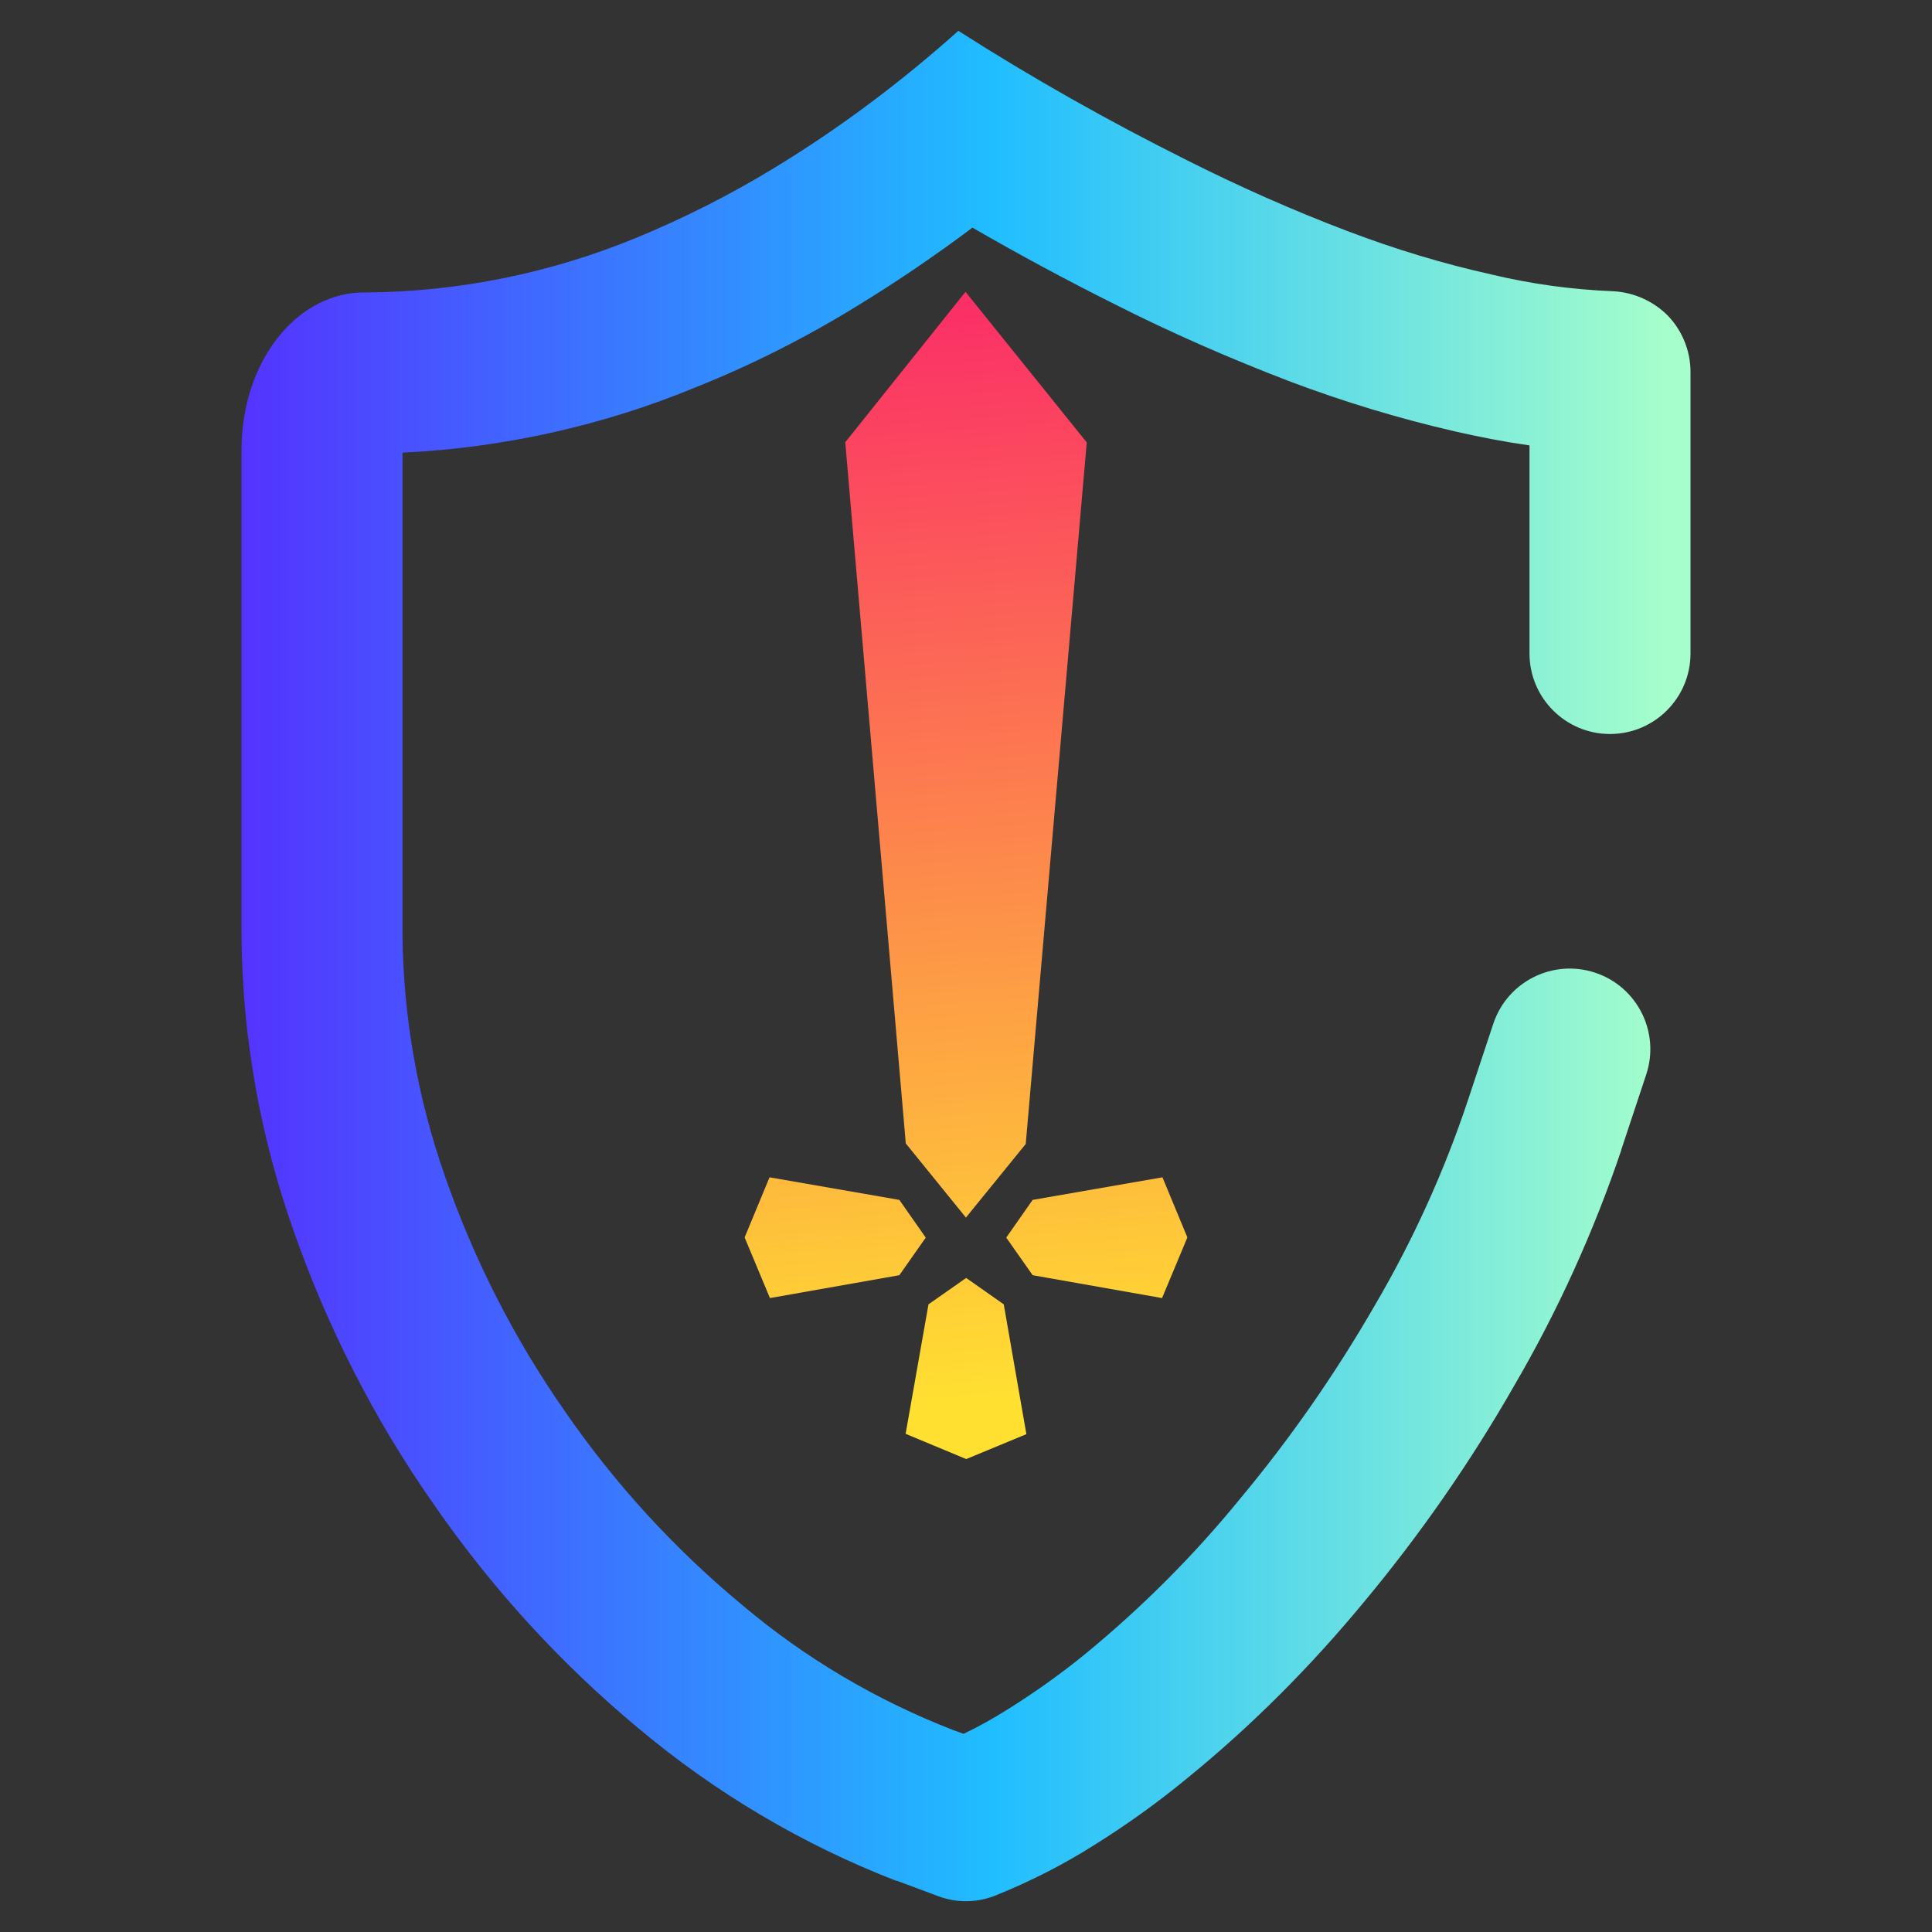
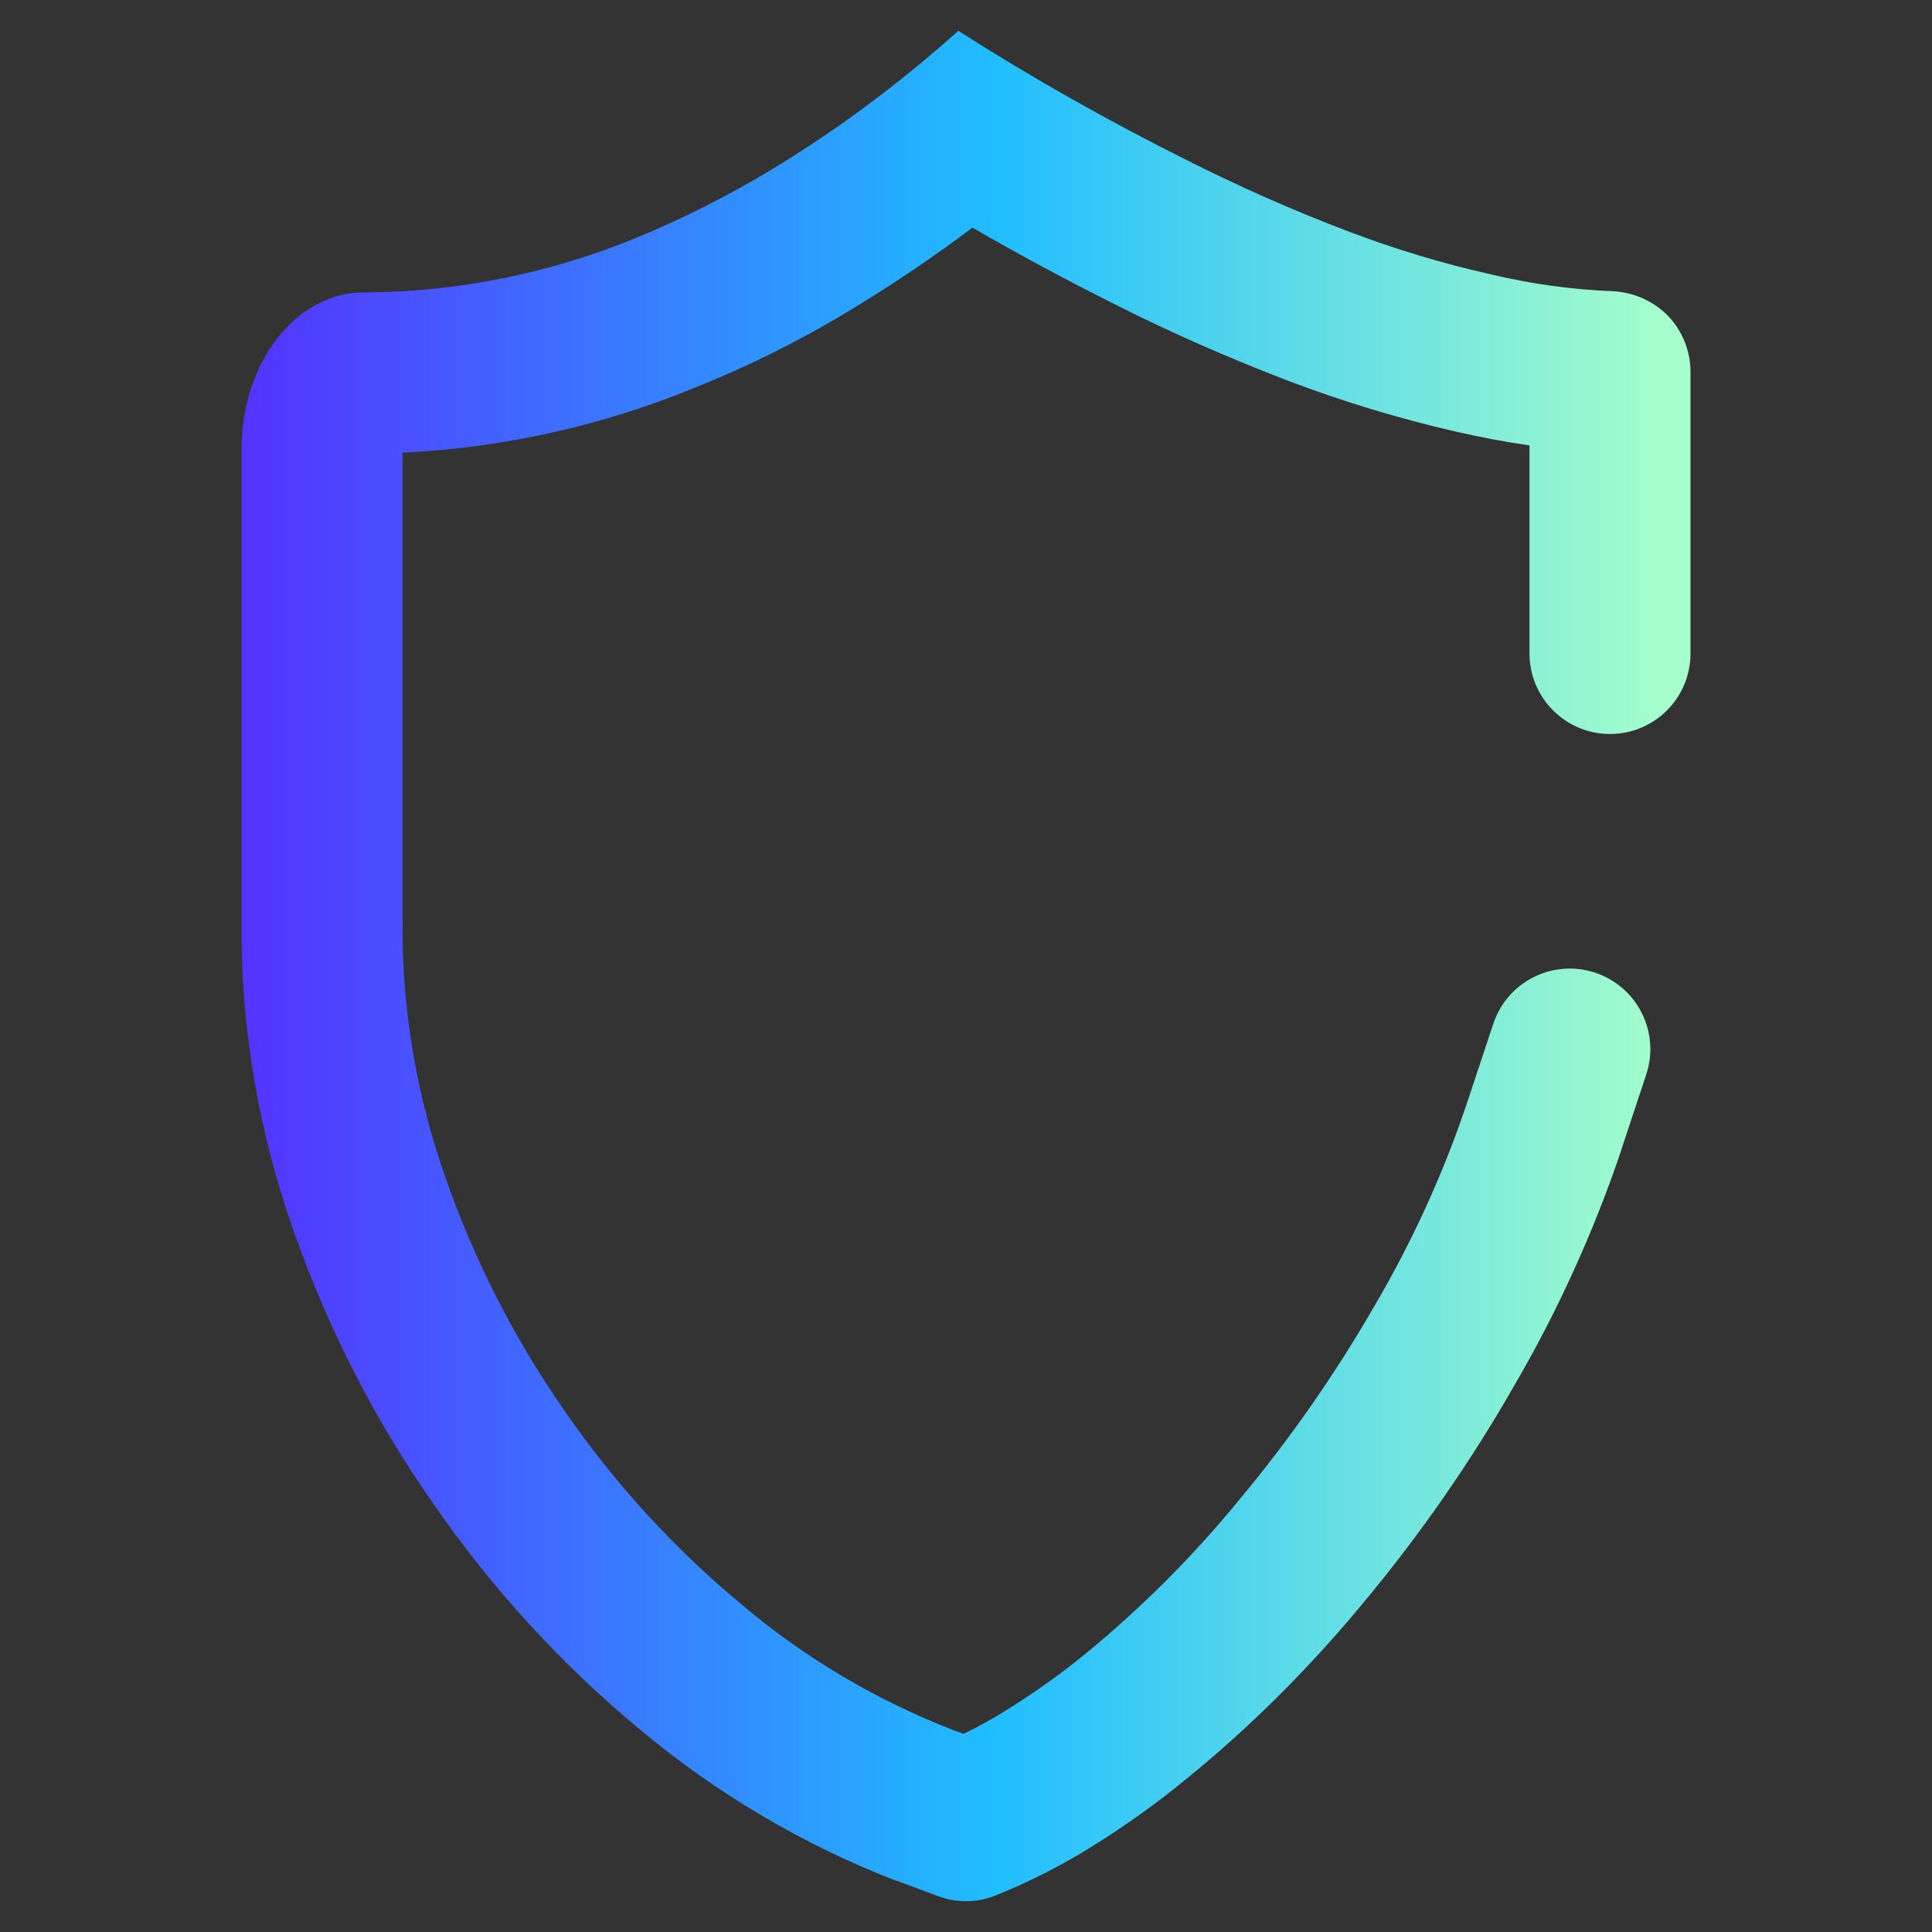
<svg xmlns="http://www.w3.org/2000/svg" style="isolation:isolate" viewBox="0 0 48 48" width="48pt" height="48pt">
  <rect x="0" y="0" width="48" height="48" fill="#333333" stroke="none" />
  <linearGradient id="_lgradient_51" x1="0" y1="0.5" x2="1" y2="0.5" gradientTransform="matrix(36,0,0,46.469,6,0.766)" gradientUnits="userSpaceOnUse">
    <stop offset="0%" stop-opacity="1" style="stop-color:rgb(84,51,255)" />
    <stop offset="51.739%" stop-opacity="1" style="stop-color:rgb(32,189,255)" />
    <stop offset="98.261%" stop-opacity="1" style="stop-color:rgb(165,254,203)" />
  </linearGradient>
  <path d=" M 37.1 25.436 L 37.1 25.436 C 37.448 24.387 38.581 23.818 39.63 24.166 L 39.63 24.166 C 40.679 24.513 41.248 25.647 40.9 26.696 L 40.9 26.696 L 40.28 28.566 C 40.28 28.566 40.28 28.576 40.28 28.576 C 39.59 30.616 38.7 32.576 37.62 34.426 C 36.54 36.316 35.29 38.116 33.9 39.786 C 32.58 41.386 31.11 42.866 29.5 44.176 C 28.76 44.786 27.98 45.346 27.16 45.856 C 26.4 46.336 25.59 46.746 24.75 47.086 C 24.29 47.276 23.77 47.286 23.3 47.106 L 22.28 46.726 C 22.27 46.726 22.27 46.726 22.26 46.726 C 19.94 45.826 17.78 44.546 15.87 42.946 C 13.91 41.316 12.19 39.426 10.75 37.336 C 9.29 35.246 8.13 32.966 7.29 30.566 C 6.46 28.216 6.02 25.746 6 23.256 C 6 23.246 6 23.246 6 23.236 L 6 11.176 C 6 8.968 7.398 7.216 9.12 7.266 L 9.12 7.266 C 11.41 7.246 13.67 6.786 15.79 5.916 C 16.98 5.426 18.13 4.846 19.23 4.176 C 20.86 3.186 22.39 2.036 23.81 0.766 C 25.64 1.936 27.54 3.006 29.48 3.976 C 30.79 4.636 32.12 5.226 33.49 5.746 C 34.65 6.186 35.83 6.546 37.04 6.816 C 38.04 7.056 39.06 7.196 40.09 7.236 C 40.6 7.266 41.09 7.486 41.45 7.856 C 41.8 8.226 42 8.726 42 9.236 L 42 16.236 L 42 16.236 C 42 17.339 41.104 18.236 40 18.236 L 40 18.236 C 38.896 18.236 38 17.339 38 16.236 L 38 16.236 L 38 11.066 C 37.37 10.976 36.75 10.856 36.14 10.716 C 34.75 10.396 33.4 9.986 32.07 9.486 C 30.58 8.916 29.11 8.276 27.69 7.556 C 26.49 6.956 25.32 6.326 24.16 5.656 C 23.24 6.346 22.3 6.986 21.32 7.586 C 20.04 8.376 18.7 9.056 17.3 9.616 C 14.98 10.576 12.51 11.126 10 11.246 L 10 23.226 C 10.02 25.276 10.38 27.306 11.06 29.236 C 11.78 31.306 12.78 33.266 14.03 35.056 C 15.27 36.856 16.75 38.476 18.44 39.876 C 20 41.196 21.78 42.246 23.69 42.986 L 23.94 43.076 C 24.32 42.896 24.69 42.686 25.04 42.466 C 25.71 42.046 26.36 41.586 26.97 41.086 C 28.37 39.936 29.66 38.646 30.81 37.236 C 32.06 35.736 33.18 34.126 34.16 32.426 C 35.11 30.806 35.89 29.086 36.48 27.306 L 37.1 25.436 Z " fill="url(#_lgradient_51)" />
  <linearGradient id="_lgradient_52" x1="0.523" y1="0.948" x2="0.489" y2="-0.233" gradientTransform="matrix(11,0,0,29,18.5,7.25)" gradientUnits="userSpaceOnUse">
    <stop offset="0%" stop-opacity="1" style="stop-color:rgb(255,224,49)" />
    <stop offset="100%" stop-opacity="1" style="stop-color:rgb(250,0,117)" />
  </linearGradient>
-   <path d=" M 23.988 7.25 L 21 10.988 L 22.504 28.408 L 23.998 30.25 L 25.484 28.422 L 27 10.992 L 23.988 7.25 Z  M 19.119 29.25 L 18.5 30.744 L 19.129 32.25 L 22.344 31.682 L 23 30.748 L 22.344 29.811 L 19.119 29.25 Z  M 28.881 29.25 L 25.656 29.811 L 25 30.748 L 25.656 31.682 L 28.871 32.25 L 29.5 30.744 L 28.881 29.25 Z  M 24.004 31.75 L 23.068 32.406 L 22.5 35.623 L 24.006 36.25 L 25.5 35.631 L 24.938 32.406 L 24.004 31.75 Z " fill="url(#_lgradient_52)" />
</svg>